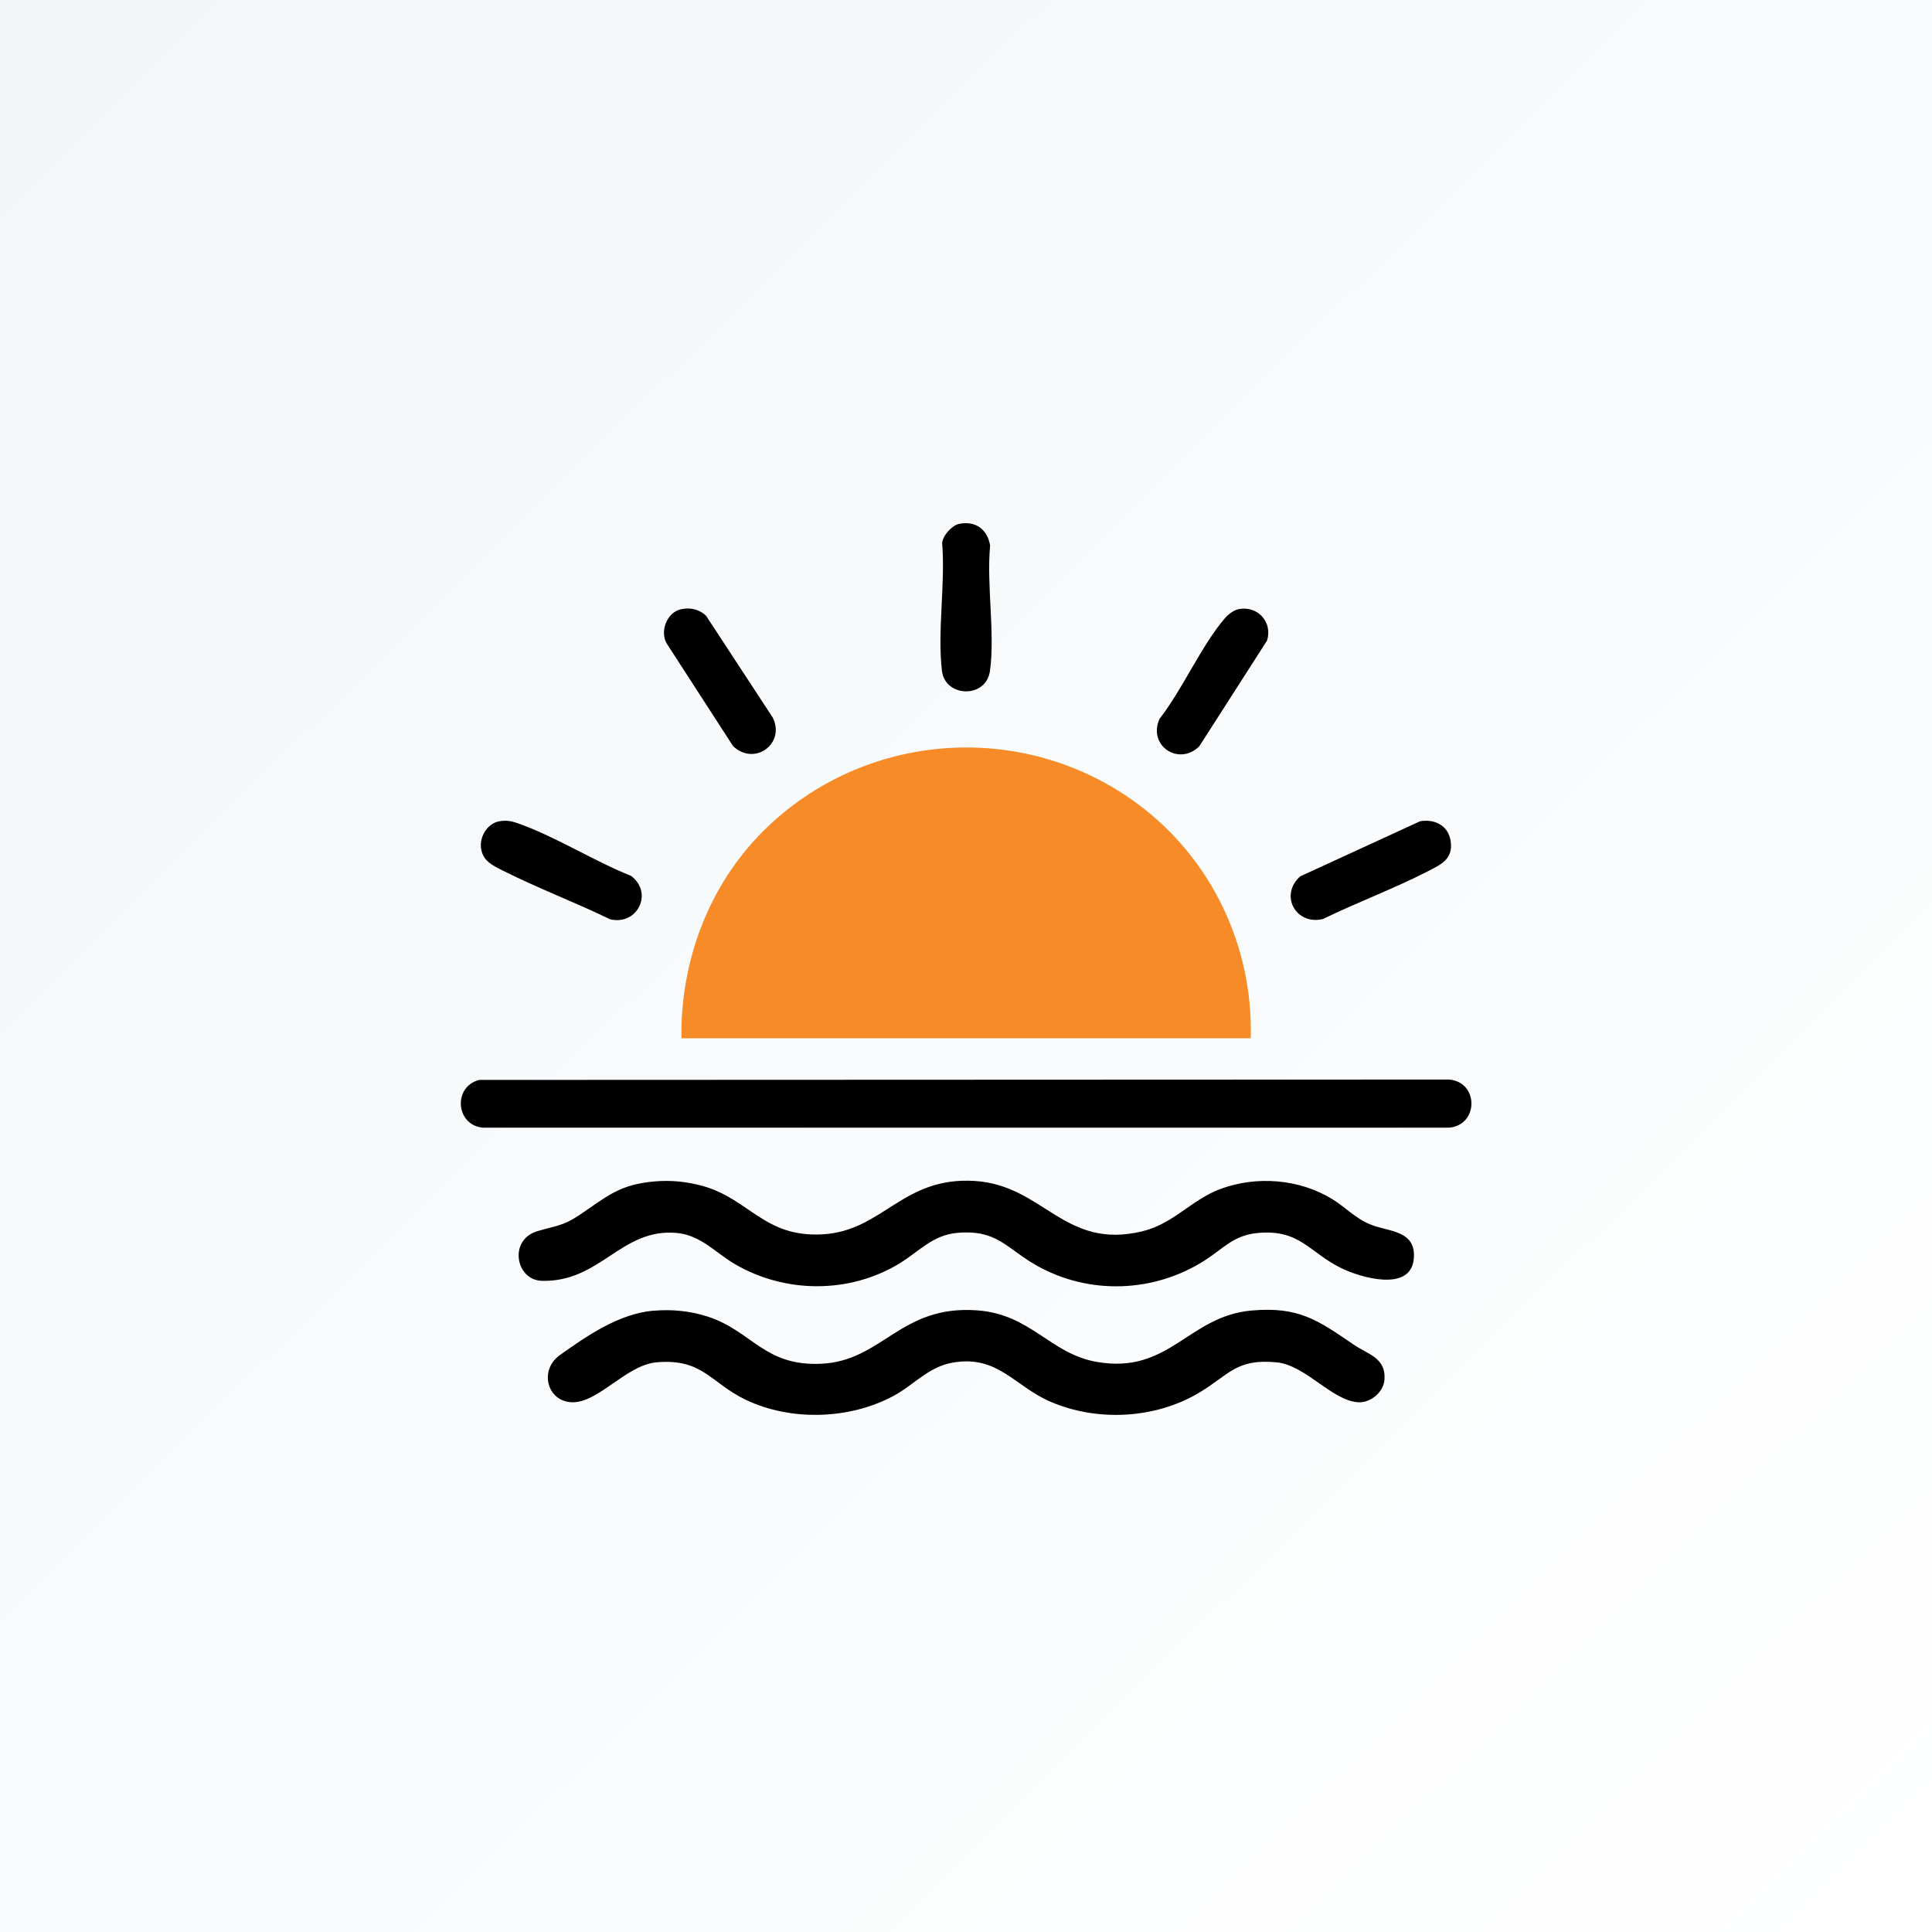
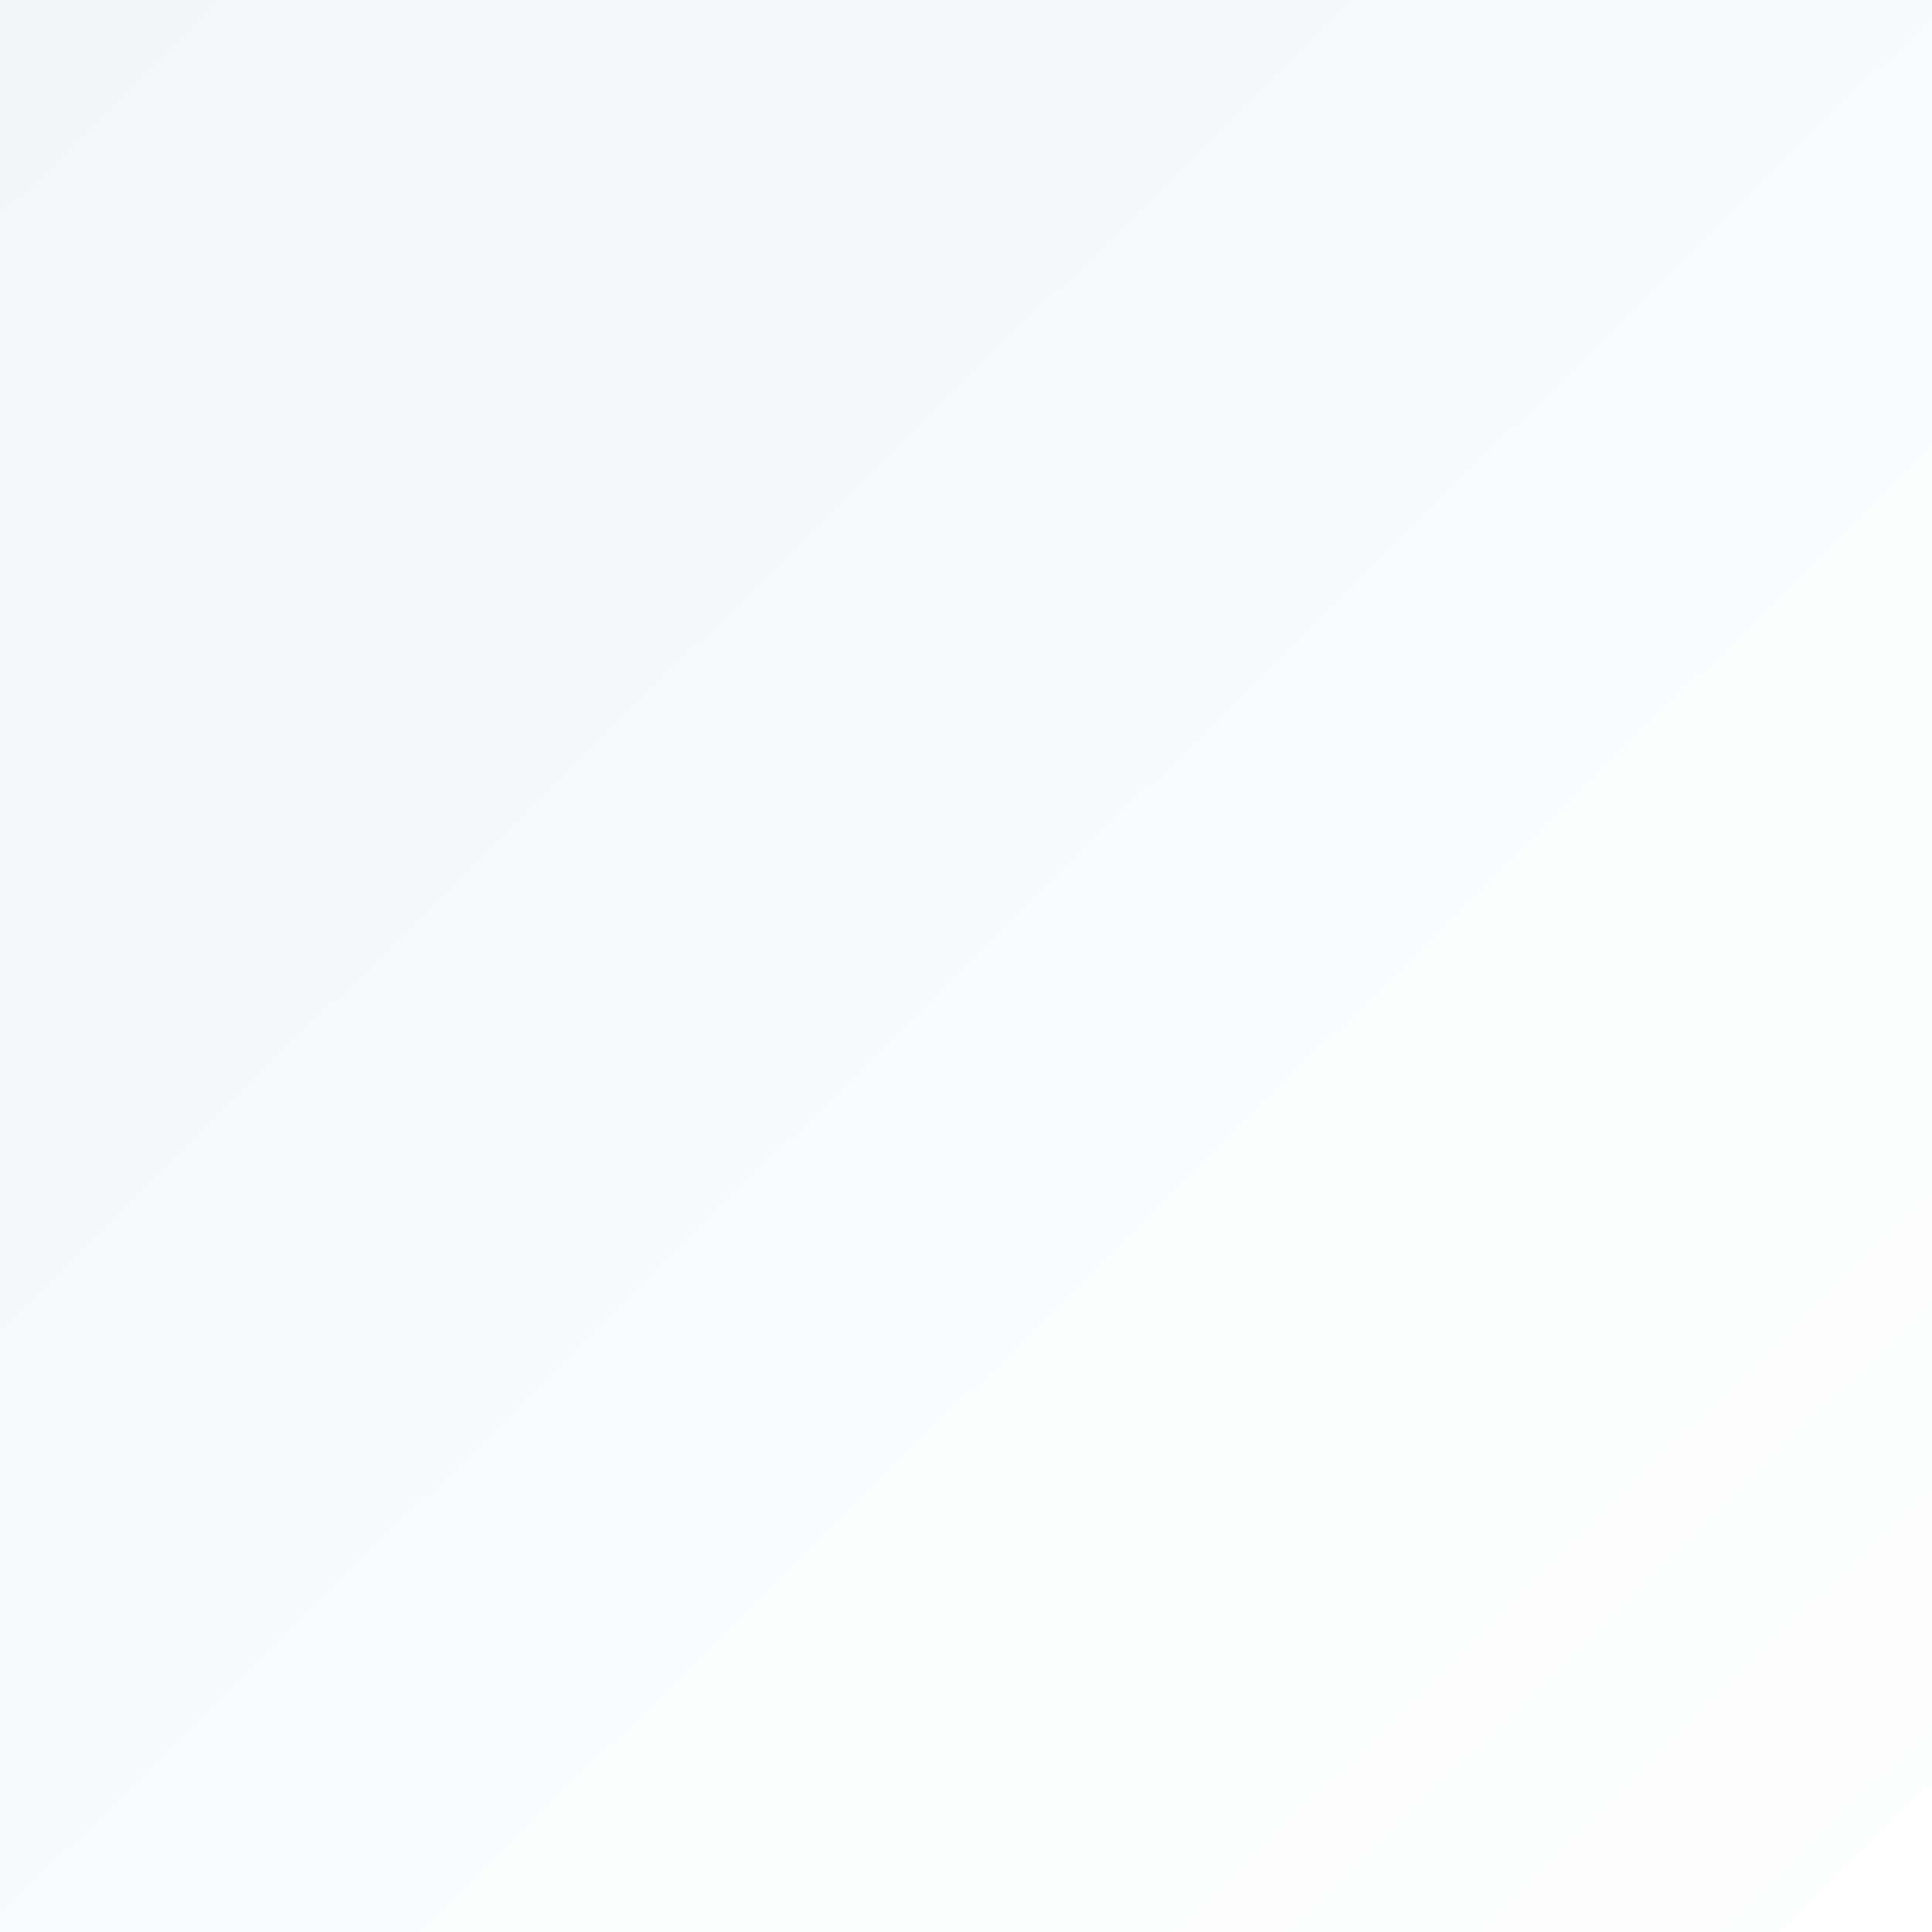
<svg xmlns="http://www.w3.org/2000/svg" width="65" height="65" viewBox="0 0 65 65" fill="none">
  <rect x="0" y="0" width="65" height="65" fill="#333333" stroke="none" />
  <rect width="65" height="65" fill="url(#paint0_linear_4073_38024)" />
  <g clip-path="url(#clip0_4073_38024)">
    <path d="M42.08 34.932H22.925C22.892 32.333 23.844 29.785 25.686 27.953C29.065 24.595 34.433 24.203 38.271 27.044C40.754 28.881 42.166 31.833 42.079 34.932H42.08Z" fill="#F78B27" />
    <path d="M22.062 39.745C22.597 39.702 23.117 39.757 23.634 39.899C25.214 40.334 25.704 41.637 27.671 41.528C29.712 41.415 30.357 39.58 32.794 39.732C35.121 39.877 35.801 42.071 38.447 41.422C39.485 41.168 40.102 40.353 41.067 39.999C42.284 39.552 43.712 39.664 44.818 40.34C45.285 40.625 45.609 41.008 46.148 41.212C46.764 41.446 47.655 41.406 47.565 42.355C47.459 43.478 45.784 42.985 45.136 42.67C44.056 42.147 43.747 41.355 42.327 41.481C41.511 41.553 41.17 41.995 40.547 42.396C38.834 43.499 36.632 43.578 34.855 42.565C33.853 41.994 33.549 41.362 32.209 41.478C31.376 41.551 30.919 42.106 30.268 42.504C28.581 43.531 26.427 43.521 24.727 42.531C24.07 42.148 23.58 41.555 22.766 41.481C20.896 41.312 20.205 43.144 18.23 43.092C17.349 43.069 17.101 41.715 18.077 41.422C18.662 41.246 18.929 41.256 19.477 40.89C20.419 40.26 20.824 39.843 22.06 39.745H22.062Z" fill="black" />
    <path d="M16.125 36.333L48.759 36.32C49.753 36.408 49.753 37.846 48.759 37.939H16.247C15.328 37.858 15.232 36.556 16.125 36.333Z" fill="black" />
    <path d="M21.973 44.099C22.592 44.044 23.224 44.103 23.816 44.297C25.305 44.784 25.712 45.971 27.627 45.882C29.701 45.788 30.287 43.893 32.885 44.086C34.695 44.221 35.327 45.546 36.902 45.82C39.346 46.246 39.976 44.278 42.109 44.091C43.691 43.952 44.332 44.41 45.537 45.235C46.028 45.571 46.648 45.683 46.577 46.441C46.538 46.842 46.107 47.199 45.705 47.178C44.818 47.133 43.933 45.933 42.956 45.835C41.59 45.699 41.347 46.258 40.341 46.858C38.865 47.737 36.913 47.839 35.337 47.157C34.12 46.629 33.562 45.573 32.043 45.846C31.226 45.992 30.755 46.59 30.06 46.964C28.581 47.759 26.616 47.819 25.099 47.098C23.905 46.53 23.65 45.698 22.093 45.833C21.06 45.922 20.121 47.221 19.223 47.177C18.409 47.138 18.127 46.098 18.837 45.59C19.75 44.938 20.827 44.2 21.973 44.097V44.099Z" fill="black" />
    <path d="M16.799 27.631C17.02 27.593 17.186 27.617 17.394 27.689C18.65 28.122 19.979 28.97 21.232 29.468C21.985 30.033 21.456 31.142 20.53 30.93C19.344 30.354 18.092 29.882 16.915 29.289C16.558 29.11 16.219 28.954 16.18 28.496C16.149 28.122 16.408 27.699 16.799 27.632V27.631Z" fill="black" />
-     <path d="M47.778 27.63C48.27 27.546 48.725 27.775 48.805 28.29C48.899 28.903 48.486 29.084 48.031 29.317C46.9 29.898 45.657 30.359 44.511 30.919C43.592 31.142 43.036 30.109 43.746 29.483L47.778 27.63V27.63Z" fill="black" />
    <path d="M32.265 17.626C32.822 17.512 33.222 17.809 33.312 18.355C33.186 19.665 33.481 21.298 33.307 22.569C33.179 23.511 31.801 23.468 31.692 22.574C31.531 21.26 31.811 19.619 31.697 18.27C31.719 18.019 32.026 17.674 32.265 17.626Z" fill="black" />
    <path d="M22.915 20.496C23.224 20.432 23.525 20.497 23.754 20.715L25.993 24.134C26.442 25.012 25.387 25.791 24.663 25.102L22.441 21.666C22.182 21.255 22.438 20.595 22.915 20.496H22.915Z" fill="black" />
    <path d="M41.663 20.496C42.305 20.363 42.823 20.924 42.629 21.55L40.349 25.108C39.66 25.789 38.602 25.085 39.014 24.18C39.79 23.185 40.406 21.742 41.206 20.804C41.312 20.679 41.499 20.53 41.663 20.496Z" fill="black" />
  </g>
  <defs>
    <linearGradient id="paint0_linear_4073_38024" x1="0" y1="0" x2="64.458" y2="65.577" gradientUnits="userSpaceOnUse">
      <stop stop-color="#F2F6F9" />
      <stop offset="1" stop-color="white" />
    </linearGradient>
    <clipPath id="clip0_4073_38024">
-       <rect width="34" height="30" fill="white" transform="translate(15.504 17.602)" />
-     </clipPath>
+       </clipPath>
  </defs>
</svg>